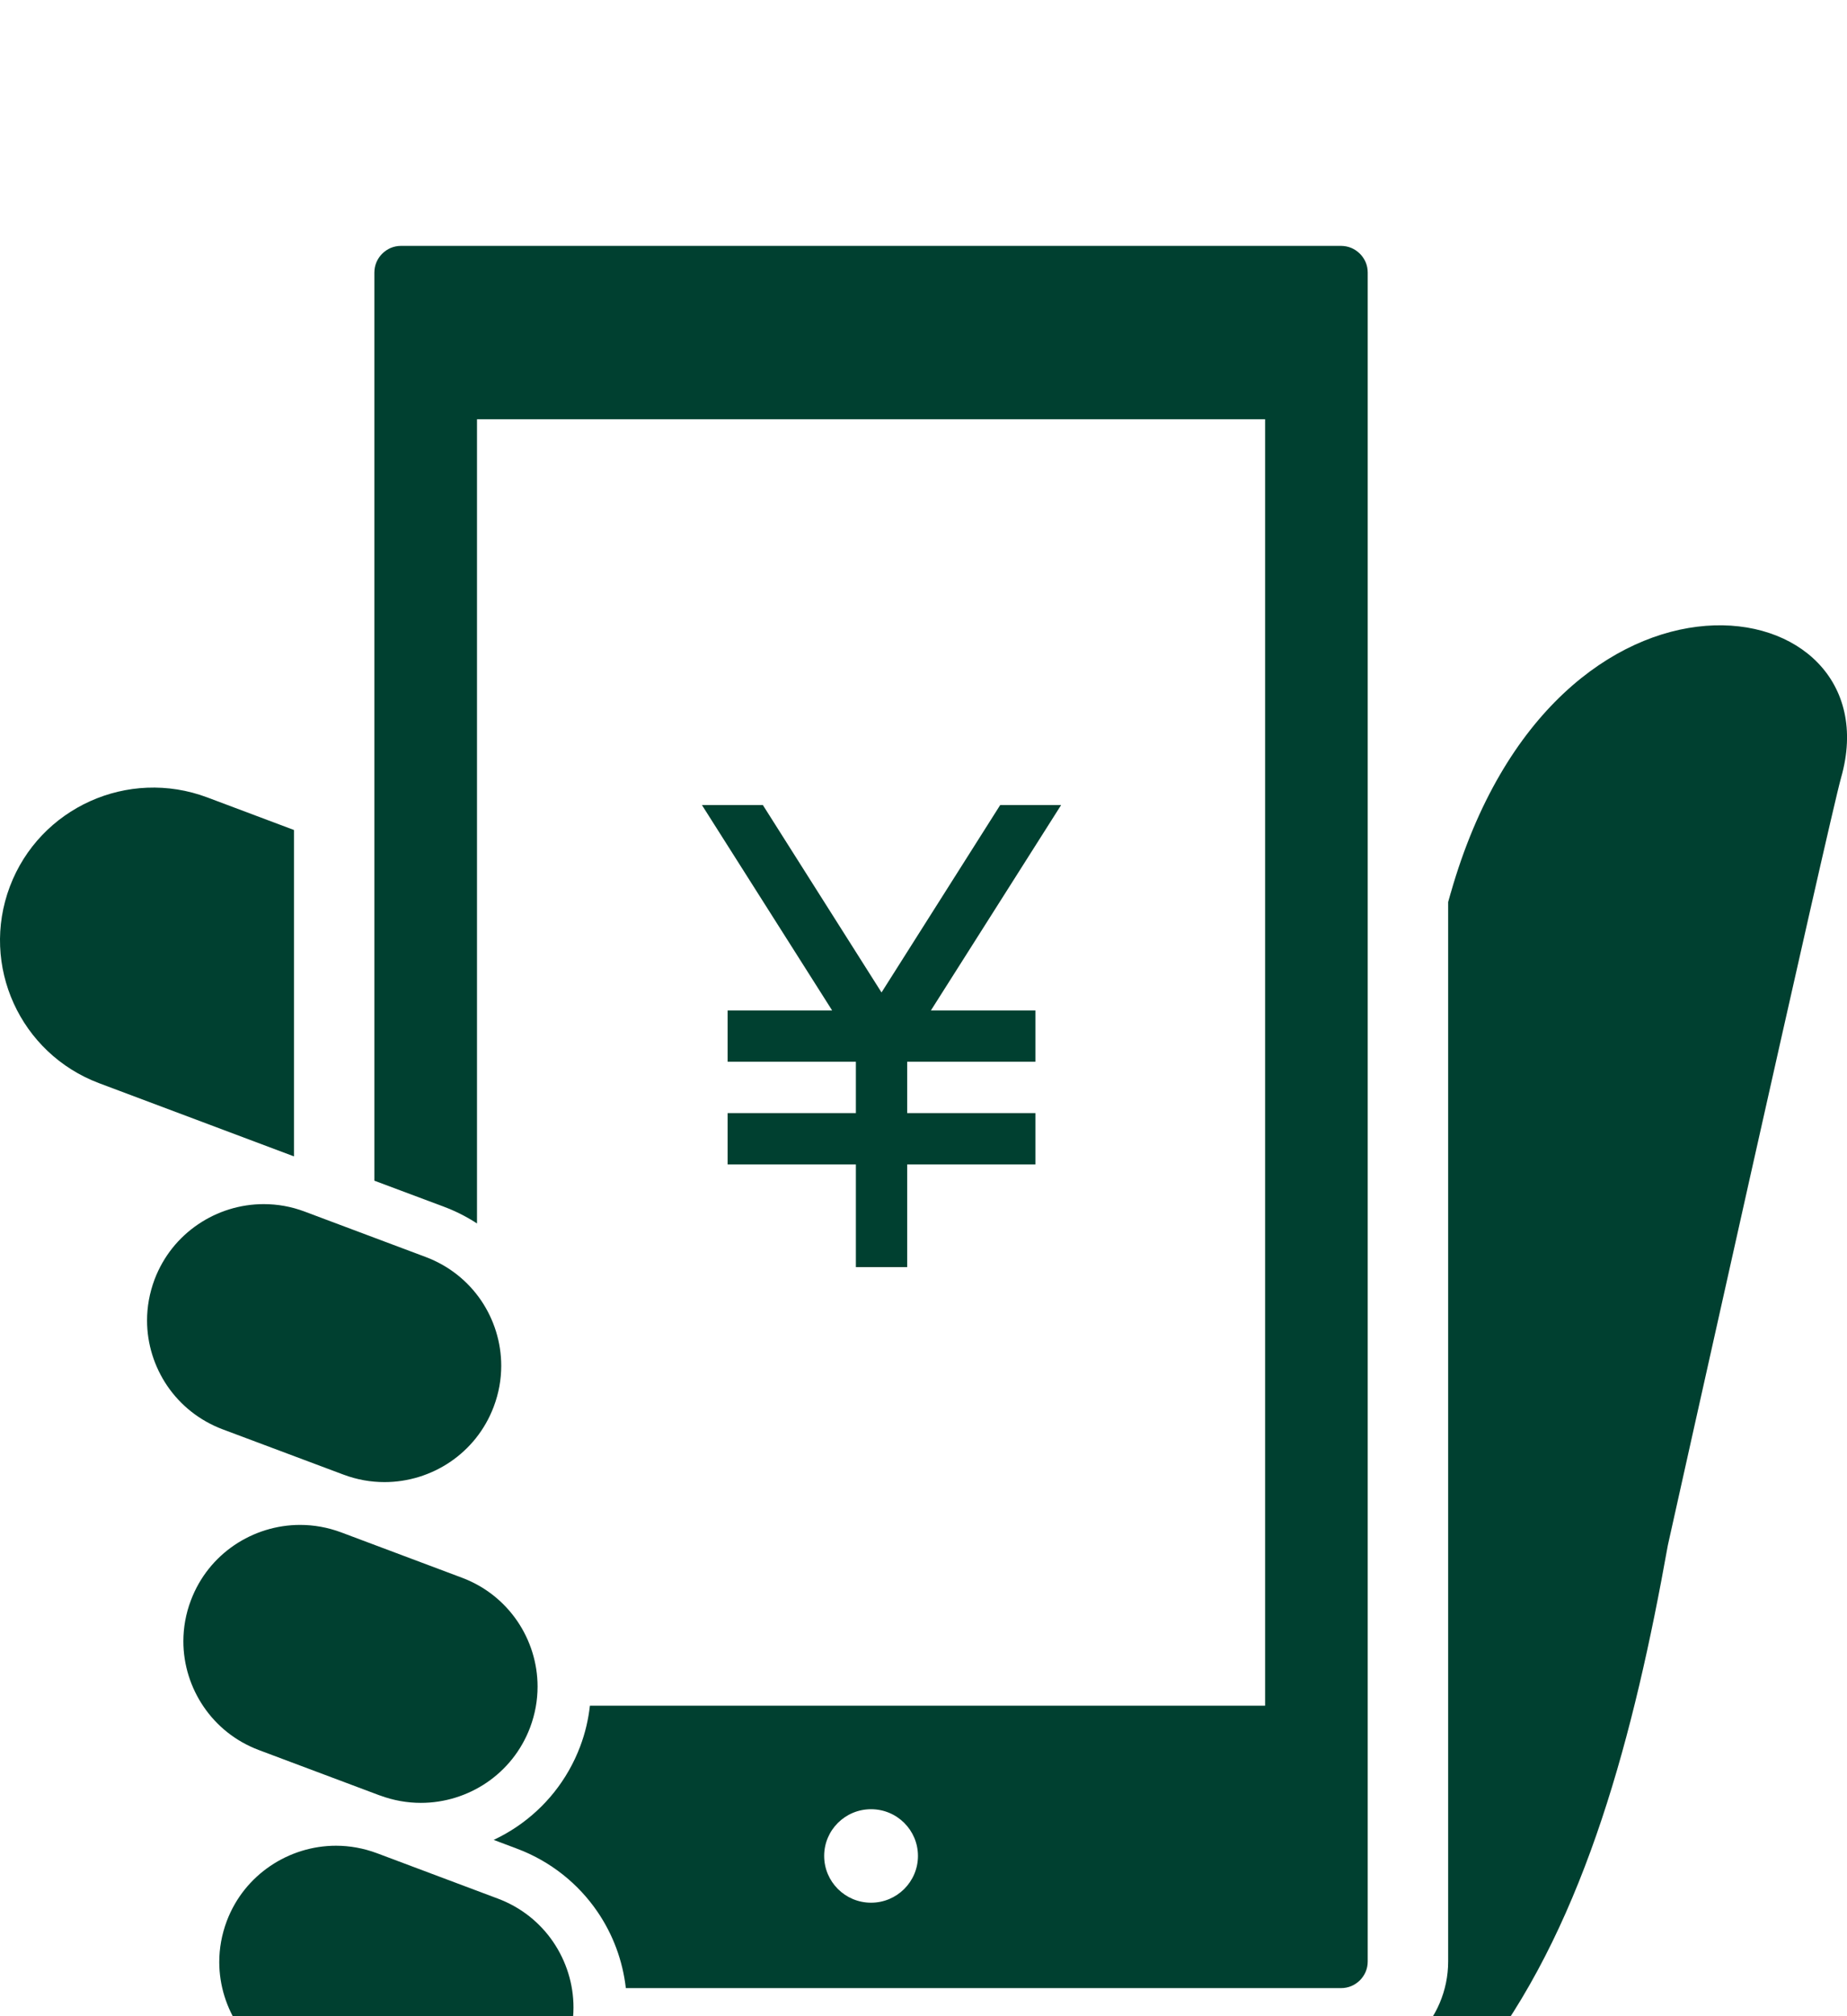
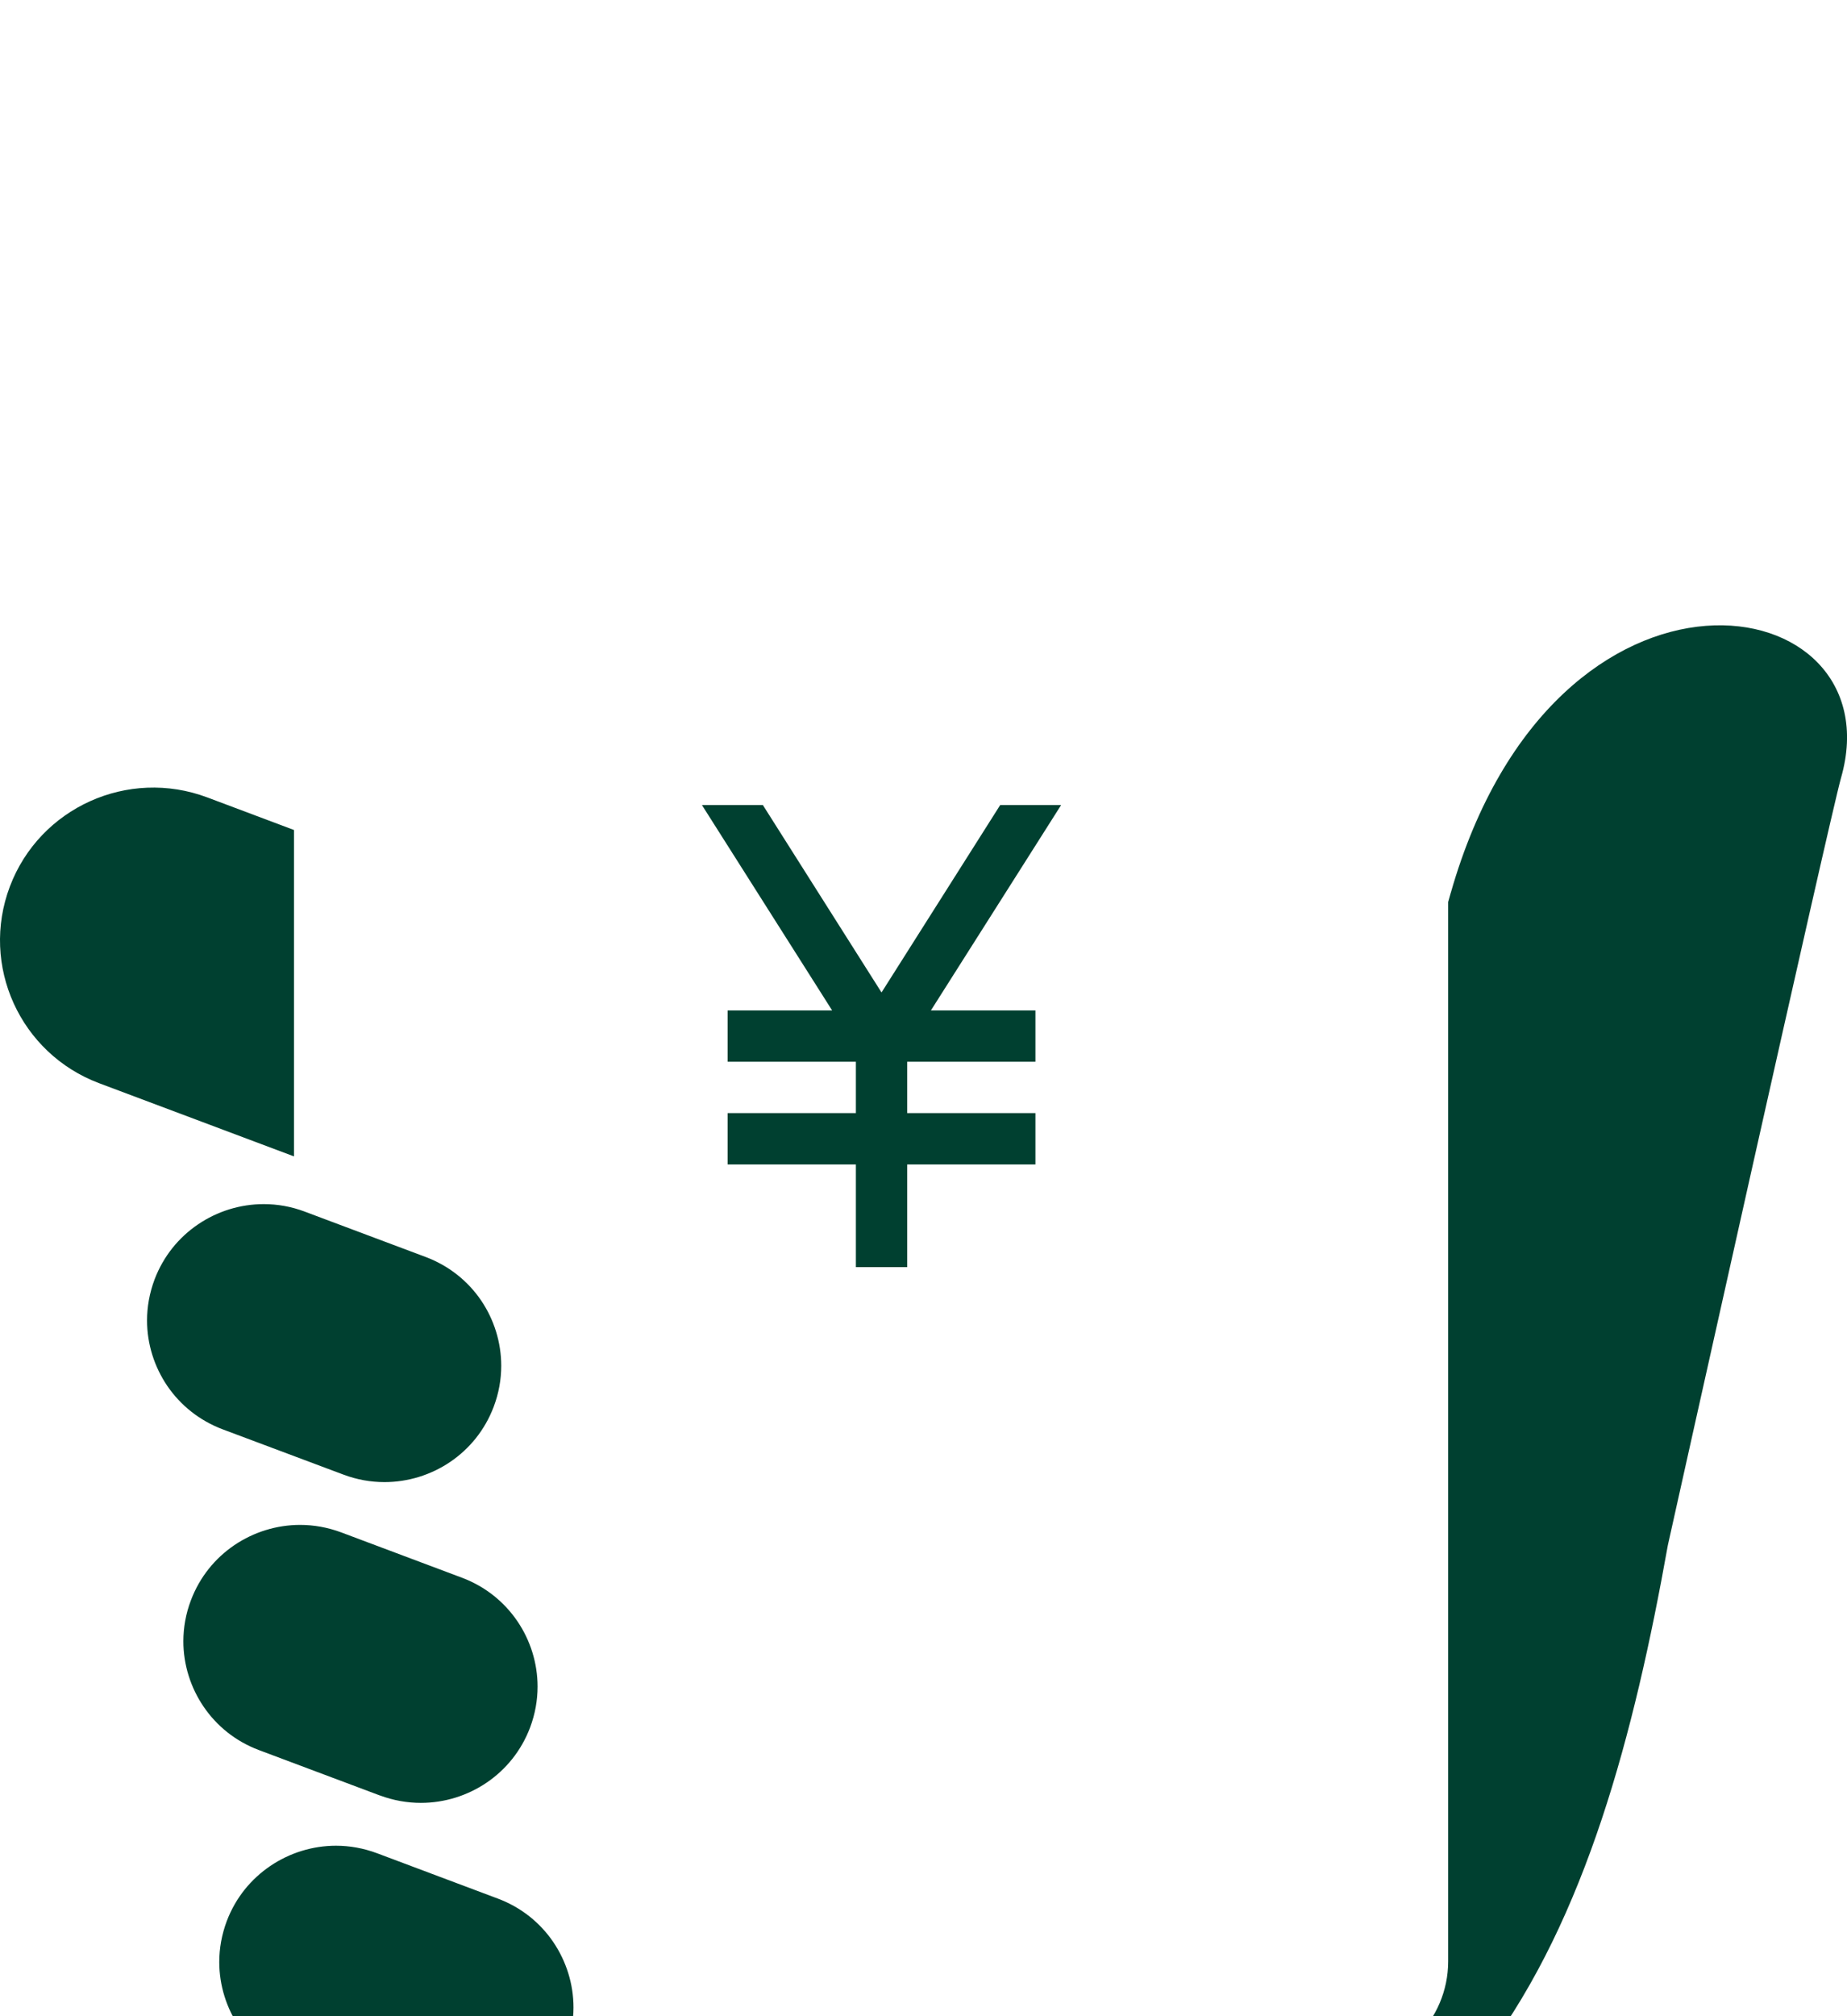
<svg xmlns="http://www.w3.org/2000/svg" width="132" height="144" viewBox="0 0 132 144" fill="none">
  <g clip-path="url(#clip0_10515_593)">
    <path d="M21.009 59.279L14.815 56.953C9.153 54.829 2.837 57.681 0.705 63.317C-1.426 68.956 1.437 75.248 7.095 77.368L21.009 82.591V59.279Z" fill="#004030" />
    <path d="M103.679 63.773C103.617 63.995 103.555 64.206 103.496 64.423V140.09C103.496 142.186 102.632 144.112 101.251 145.482C99.873 146.86 97.942 147.718 95.836 147.718H39.735C40.009 147.273 40.254 146.809 40.449 146.303C40.813 145.33 40.986 144.346 40.986 143.375C40.986 141.702 40.469 140.068 39.537 138.698C38.603 137.328 37.261 136.232 35.584 135.602L26.95 132.362C25.979 131.999 24.99 131.824 24.014 131.824C22.331 131.824 20.693 132.339 19.318 133.27C17.943 134.201 16.839 135.537 16.206 137.208C15.845 138.172 15.67 139.159 15.67 140.13C15.67 141.806 16.189 143.44 17.121 144.81C18.056 146.177 19.397 147.276 21.074 147.906L29.709 151.146C30.683 151.512 31.674 151.683 32.645 151.683C34.328 151.683 35.965 151.166 37.34 150.241C37.581 150.08 37.795 149.892 38.018 149.703C44.922 155.48 55.736 161.162 71.813 161.544C105.407 162.337 114.341 137.545 119.197 110.362C119.197 110.362 130.788 58.294 131.576 55.547C135.509 41.788 111.153 37.637 103.682 63.773H103.679Z" fill="#004030" />
-     <path d="M34.09 87.384V29.944H90.414V121.823H42.16C42.05 122.796 41.827 123.772 41.465 124.728C40.553 127.15 38.93 129.122 36.928 130.474C36.403 130.829 35.852 131.141 35.282 131.408L36.934 132.03C39.365 132.938 41.347 134.555 42.705 136.549C43.809 138.167 44.504 140.034 44.727 141.994H95.835C96.372 141.994 96.832 141.786 97.188 141.438C97.538 141.083 97.747 140.622 97.747 140.09V19.468C97.747 18.931 97.538 18.475 97.188 18.121C96.832 17.769 96.372 17.564 95.835 17.561H28.666C28.13 17.561 27.67 17.769 27.314 18.121C26.964 18.475 26.758 18.931 26.755 19.468V84.327L31.77 86.203C32.6 86.518 33.373 86.914 34.09 87.381V87.384ZM62.252 135.894C60.4 135.894 58.901 134.395 58.901 132.553C58.901 130.711 60.4 129.217 62.252 129.217C64.105 129.217 65.604 130.711 65.604 132.553C65.604 134.395 64.102 135.894 62.252 135.894Z" fill="#004030" />
    <path d="M27.142 128.23C28.116 128.593 29.107 128.764 30.079 128.764C31.761 128.764 33.399 128.253 34.774 127.322C36.149 126.391 37.25 125.052 37.883 123.384C38.247 122.414 38.419 121.429 38.419 120.459C38.419 118.783 37.903 117.149 36.971 115.782C36.036 114.415 34.695 113.315 33.021 112.685L24.384 109.445C23.412 109.083 22.421 108.911 21.447 108.911C19.764 108.911 18.127 109.426 16.752 110.354C15.379 111.285 14.275 112.624 13.643 114.297C13.276 115.262 13.106 116.246 13.104 117.222C13.104 118.898 13.623 120.532 14.555 121.899C15.489 123.269 16.831 124.366 18.511 124.996L27.142 128.233V128.23Z" fill="#004030" />
    <path d="M24.542 105.317C25.516 105.685 26.507 105.854 27.478 105.854C29.161 105.854 30.802 105.342 32.177 104.411C33.549 103.48 34.65 102.144 35.282 100.476C35.65 99.503 35.822 98.519 35.822 97.546C35.822 95.872 35.308 94.238 34.376 92.868C33.441 91.502 32.097 90.405 30.42 89.775L21.786 86.538C20.812 86.169 19.824 86 18.849 86C17.167 86 15.529 86.512 14.154 87.446C12.782 88.374 11.681 89.713 11.045 91.383C10.684 92.351 10.509 93.338 10.509 94.308C10.509 95.985 11.025 97.616 11.957 98.986C12.892 100.353 14.236 101.452 15.913 102.085L24.545 105.319L24.542 105.317Z" fill="#004030" />
    <mask id="mask0_10515_593" style="mask-type:alpha" maskUnits="userSpaceOnUse" x="41" y="52" width="44" height="44">
      <rect x="41" y="52" width="44" height="44" fill="#D9D9D9" />
    </mask>
    <g mask="url(#mask0_10515_593)">
      <path d="M61.167 90.5V83.167H52V79.5H61.167V75.833H52V72.167H59.471L50.167 57.5H54.521L63 70.883L71.48 57.5H75.834L66.529 72.167H74V75.833H64.834V79.5H74V83.167H64.834V90.5H61.167Z" fill="#004030" />
    </g>
  </g>
  <defs>
    <clipPath id="clip0_10515_593">
      <rect width="132" height="144" fill="white" />
    </clipPath>
  </defs>
</svg>